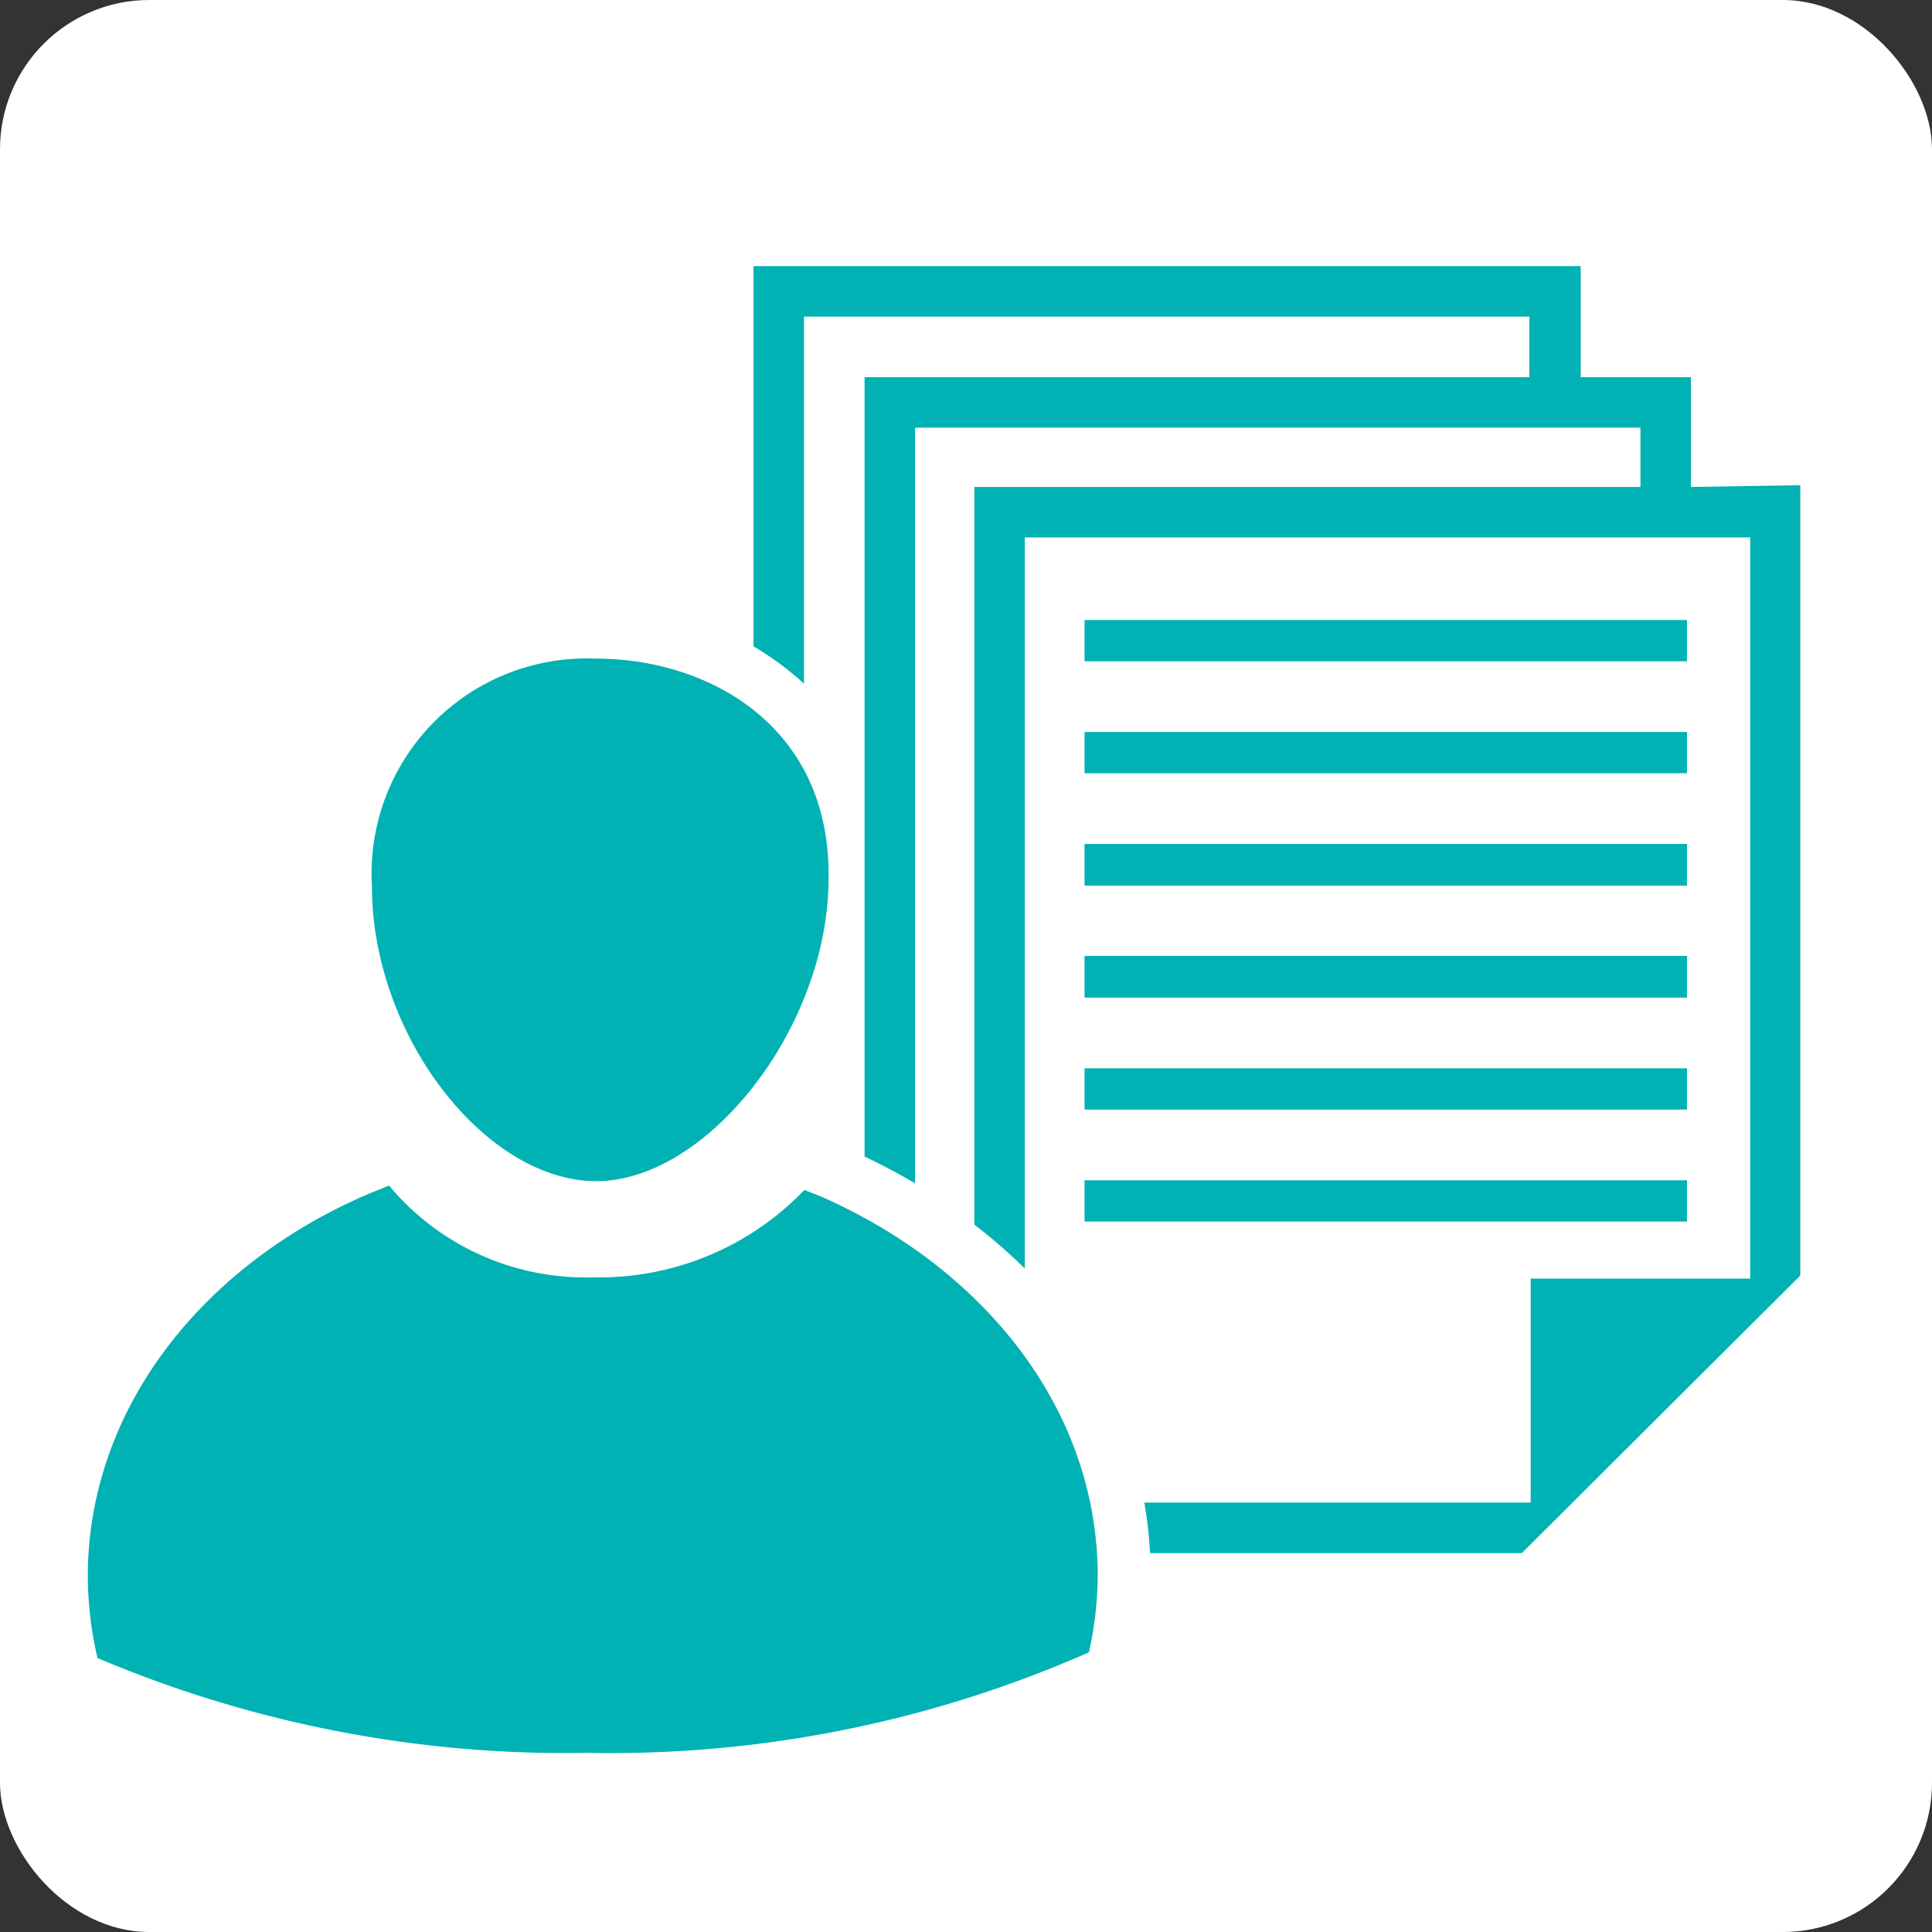
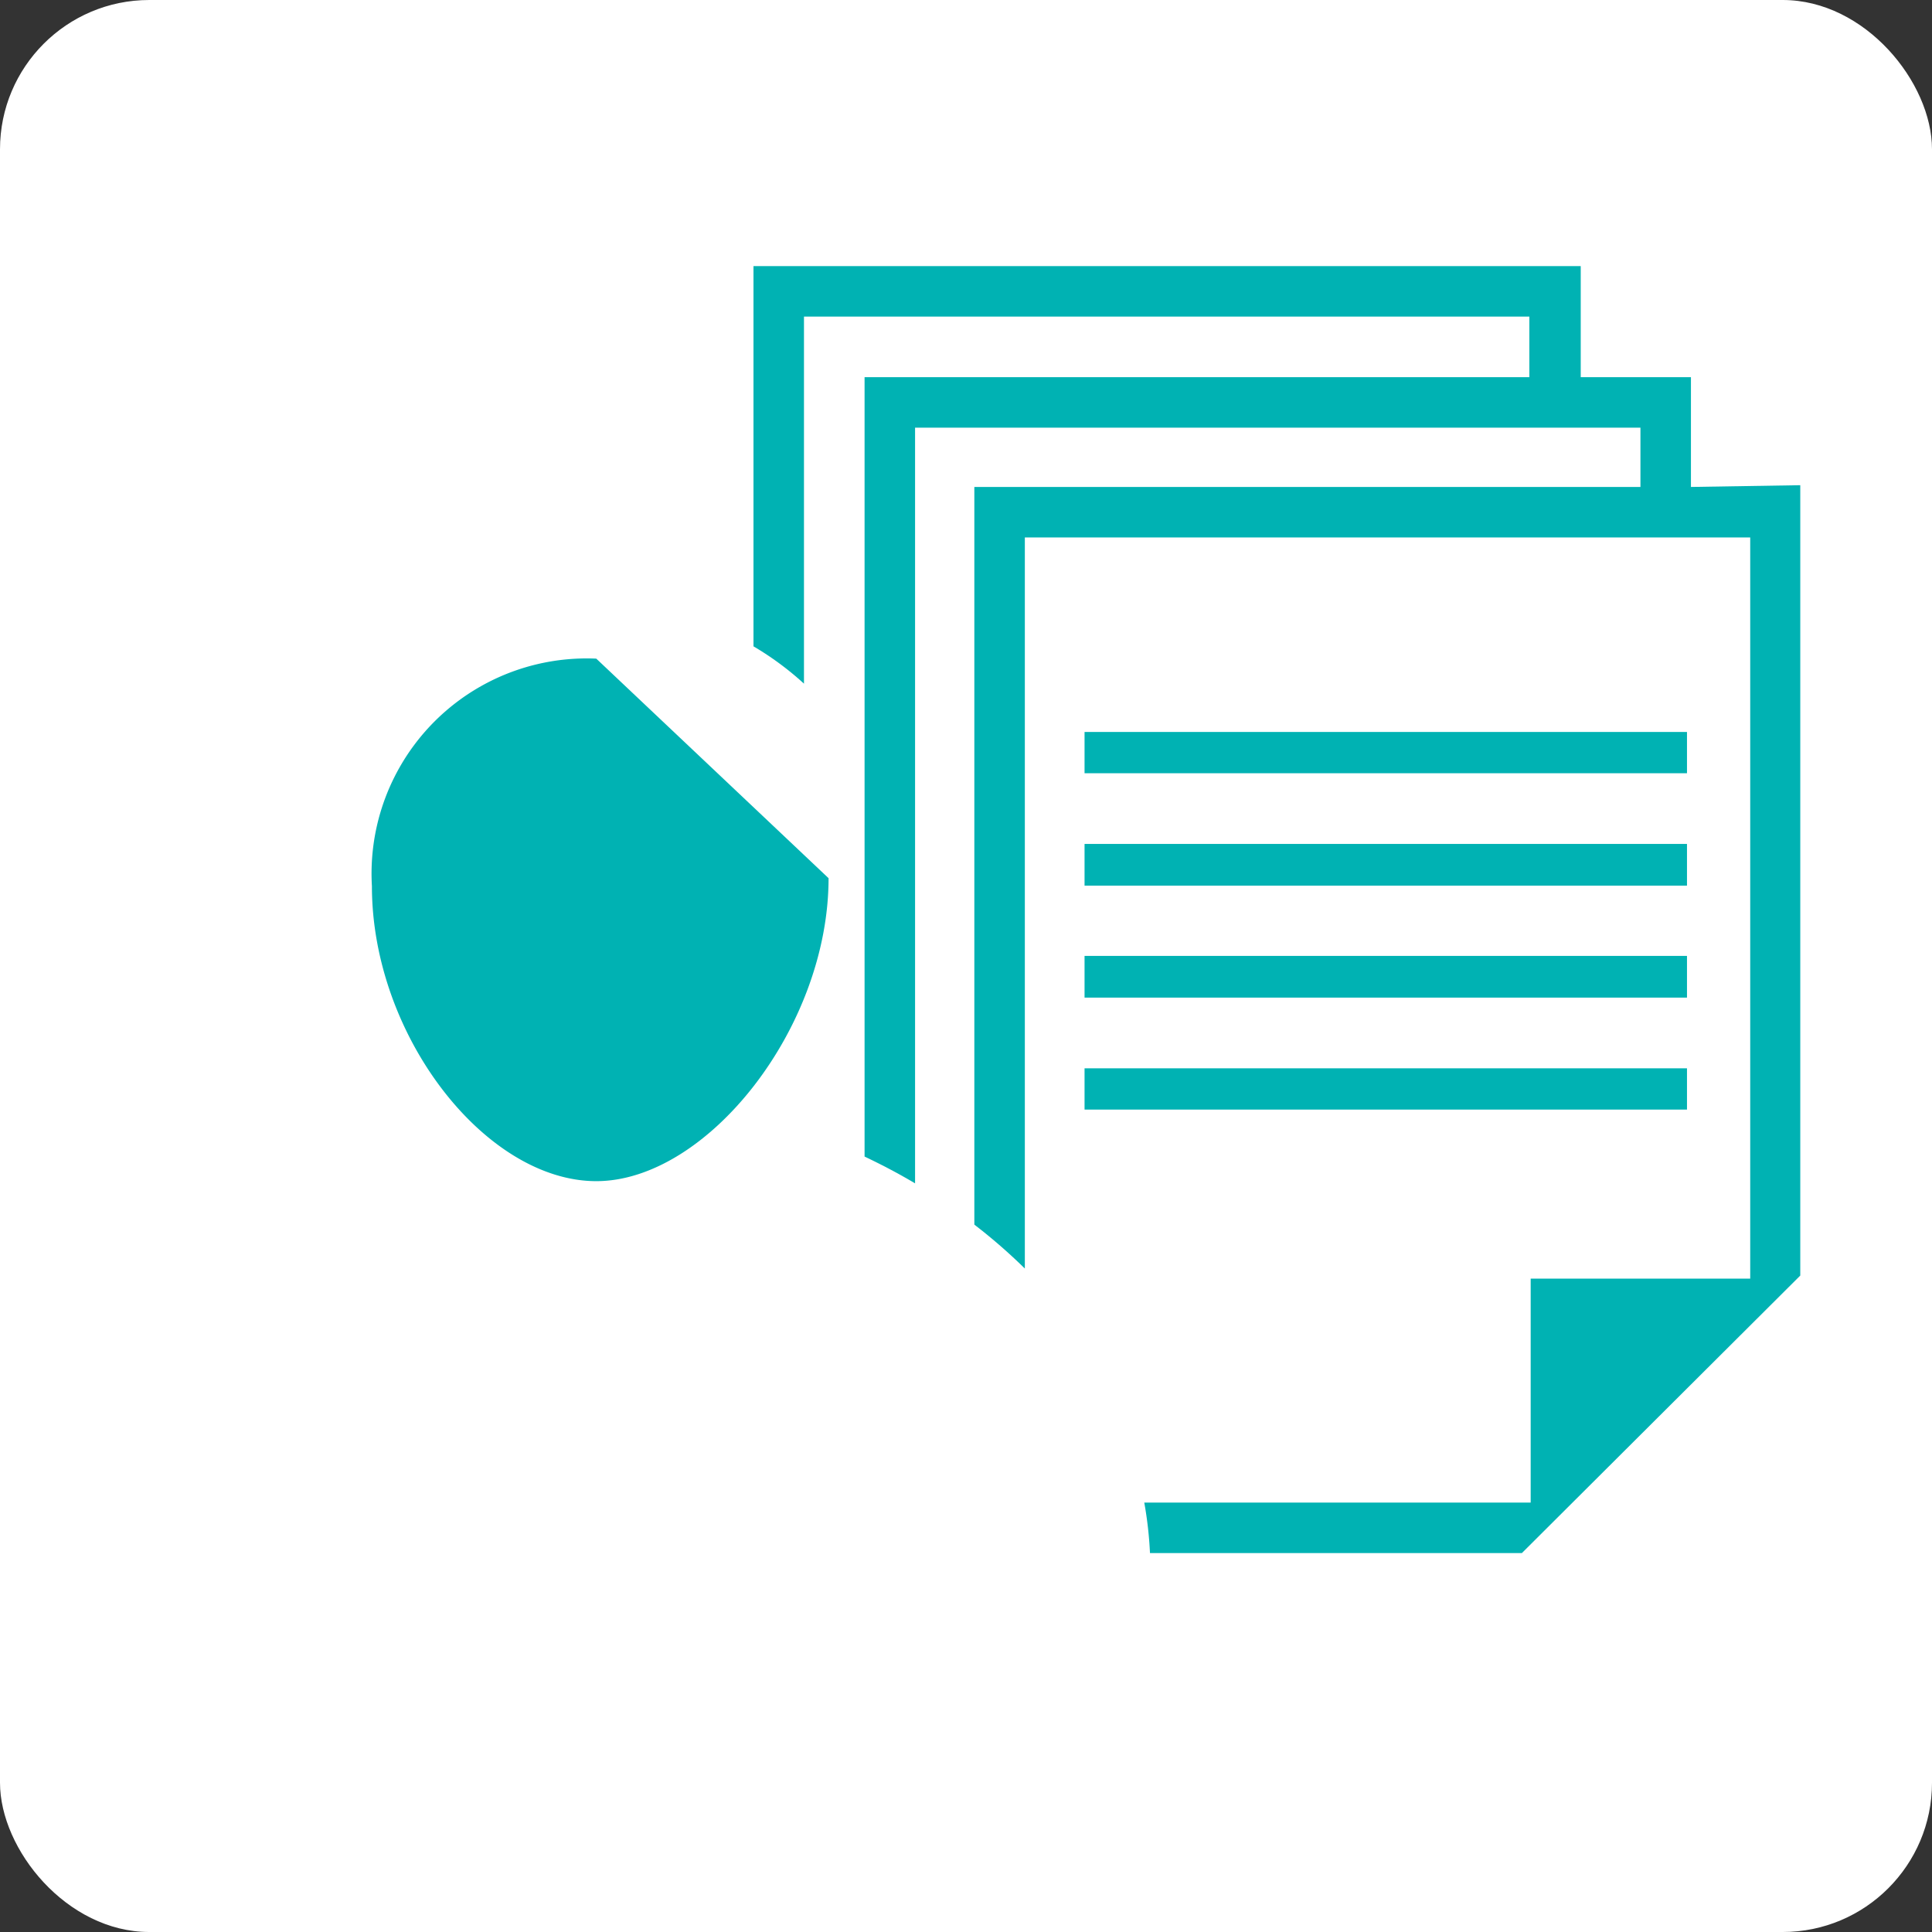
<svg xmlns="http://www.w3.org/2000/svg" width="15.52mm" height="15.52mm" viewBox="0 0 44 44">
  <rect x="0" y="0" width="44" height="44" fill="#333333" stroke="none" />
  <title>icon-keiri-daikou</title>
  <g id="dfb1734c-6d2b-420f-a59b-543c5bbbc785" data-name="レイヤー 2">
    <g id="890ab706-420c-475c-9398-666d07fbdc7e" data-name="レイヤー 3">
      <rect width="44" height="44" rx="3.4" ry="3.4" fill="#fff" />
      <path d="M38.51,11.09V8.59H36V6.06H17.16v8.66a6.84,6.84,0,0,1,1.15.85V7.21H34.83V8.59H19.69V26.34c.4.19.78.39,1.15.61V9.74H37.36v1.35H22.19v16.8a12.59,12.59,0,0,1,1.15,1V12.24H39.86V29.12h-5v5.1h-8.8a8.8,8.8,0,0,1,.13,1.15h8.47L41,29.05v-18Z" fill="#00b2b3" />
      <polygon points="35.98 20.17 37.36 20.17 38.42 20.17 38.42 19.22 37.36 19.22 35.98 19.22 34.83 19.22 24.7 19.22 24.7 20.17 34.83 20.17 35.98 20.17" fill="#00b2b3" />
      <polygon points="35.98 22.72 37.36 22.72 38.42 22.72 38.42 21.77 37.36 21.77 35.98 21.77 34.83 21.77 24.7 21.77 24.7 22.72 34.83 22.72 35.98 22.72" fill="#00b2b3" />
      <polygon points="34.72 25.27 37.36 25.27 38.42 25.27 38.42 24.33 37.36 24.33 35.66 24.33 29.87 24.33 24.7 24.33 24.7 25.27 29.87 25.27 34.72 25.27" fill="#00b2b3" />
-       <polygon points="32.17 27.82 32.4 27.82 37.23 27.82 38.42 27.82 38.42 26.88 38.18 26.88 33.11 26.88 32.4 26.88 29.86 26.88 24.7 26.88 24.7 27.82 29.86 27.82 32.17 27.82" fill="#00b2b3" />
-       <polygon points="35.98 15.06 37.36 15.06 38.42 15.06 38.42 14.12 37.36 14.12 35.98 14.12 34.83 14.12 24.7 14.12 24.7 15.06 34.83 15.06 35.98 15.06" fill="#00b2b3" />
      <polygon points="35.98 17.61 37.36 17.61 38.42 17.61 38.42 16.67 37.36 16.67 35.98 16.67 34.83 16.67 24.7 16.67 24.7 17.61 34.83 17.61 35.98 17.61" fill="#00b2b3" />
-       <path d="M13.5,29.09A5.82,5.82,0,0,1,8.86,27l-.49.2C4.6,28.82,2,32.1,2,35.9a8.3,8.3,0,0,0,.22,1.86,27.3,27.3,0,0,0,11.15,2.16,27,27,0,0,0,11.43-2.29A8.26,8.26,0,0,0,25,35.9c0-3.78-2.56-7-6.3-8.65l-.38-.15A6.47,6.47,0,0,1,13.5,29.09Z" fill="#00b2b3" />
-       <path d="M18.87,20c0,3.41-2.77,6.9-5.29,6.9s-5.11-3.31-5.11-6.72A4.9,4.9,0,0,1,13.58,15c2.52,0,5.29,1.5,5.29,4.91" fill="#00b2b3" />
+       <path d="M18.87,20c0,3.41-2.77,6.9-5.29,6.9s-5.11-3.31-5.11-6.72A4.9,4.9,0,0,1,13.58,15" fill="#00b2b3" />
    </g>
  </g>
</svg>